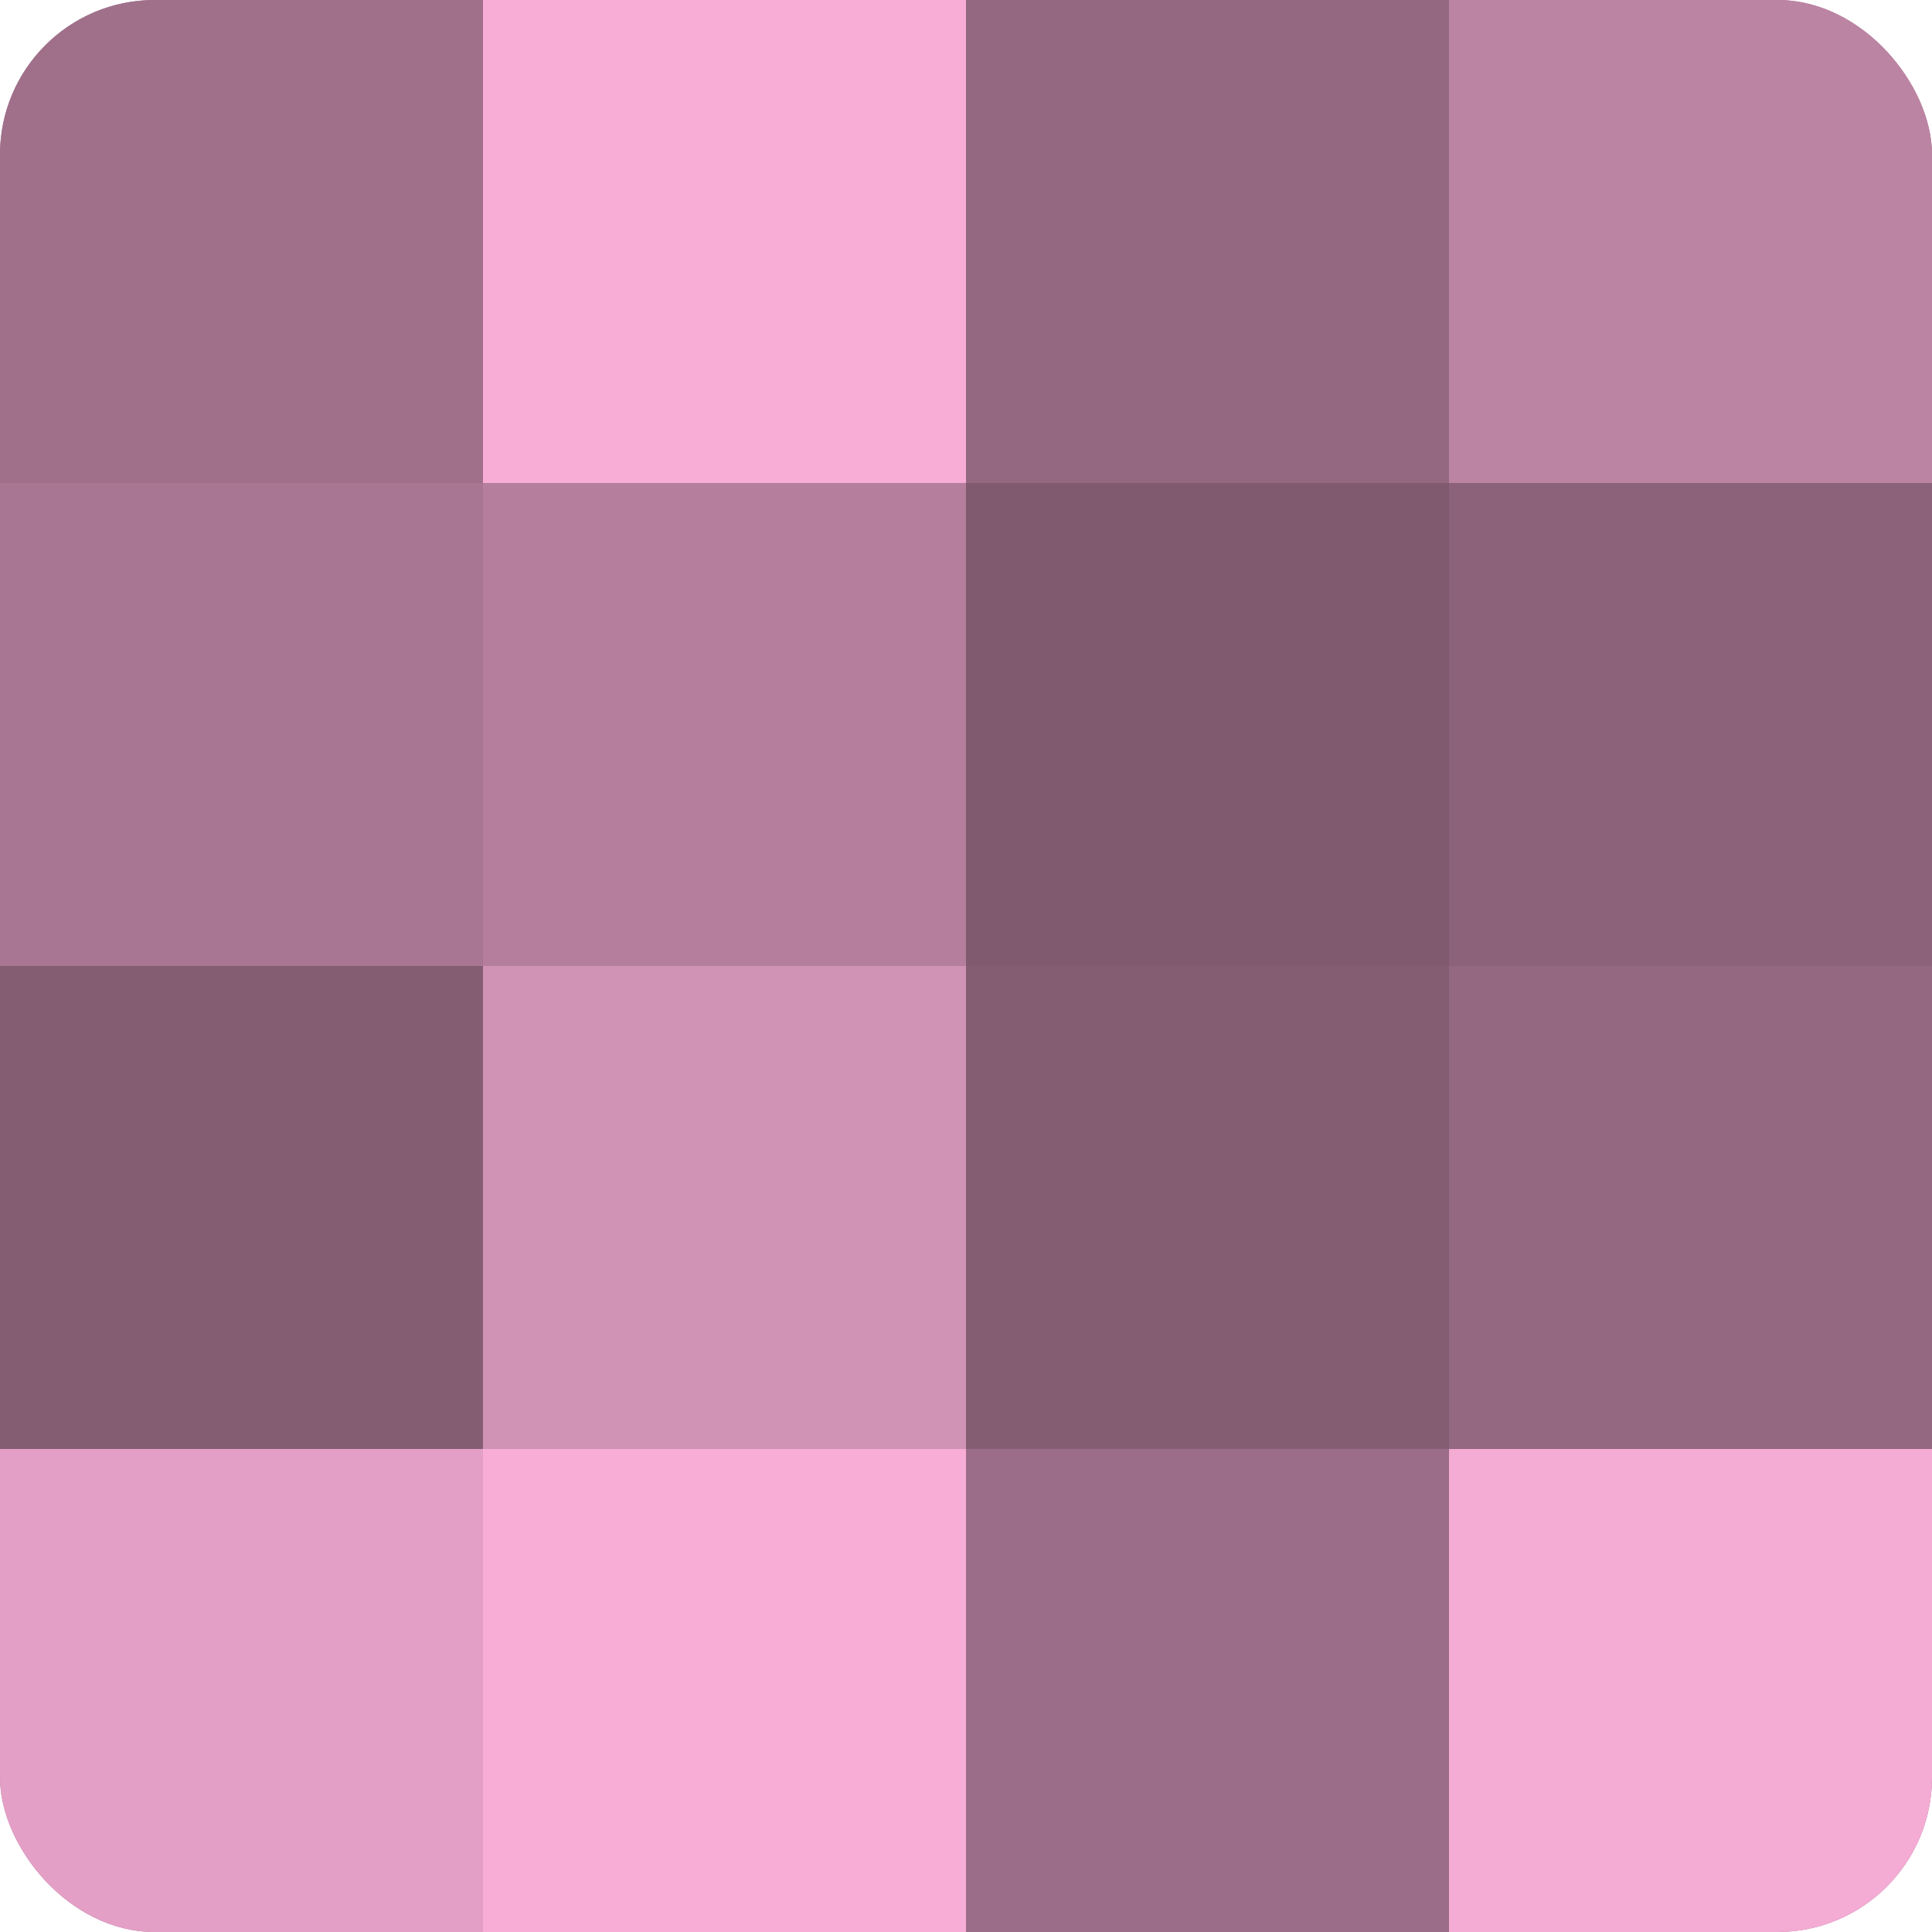
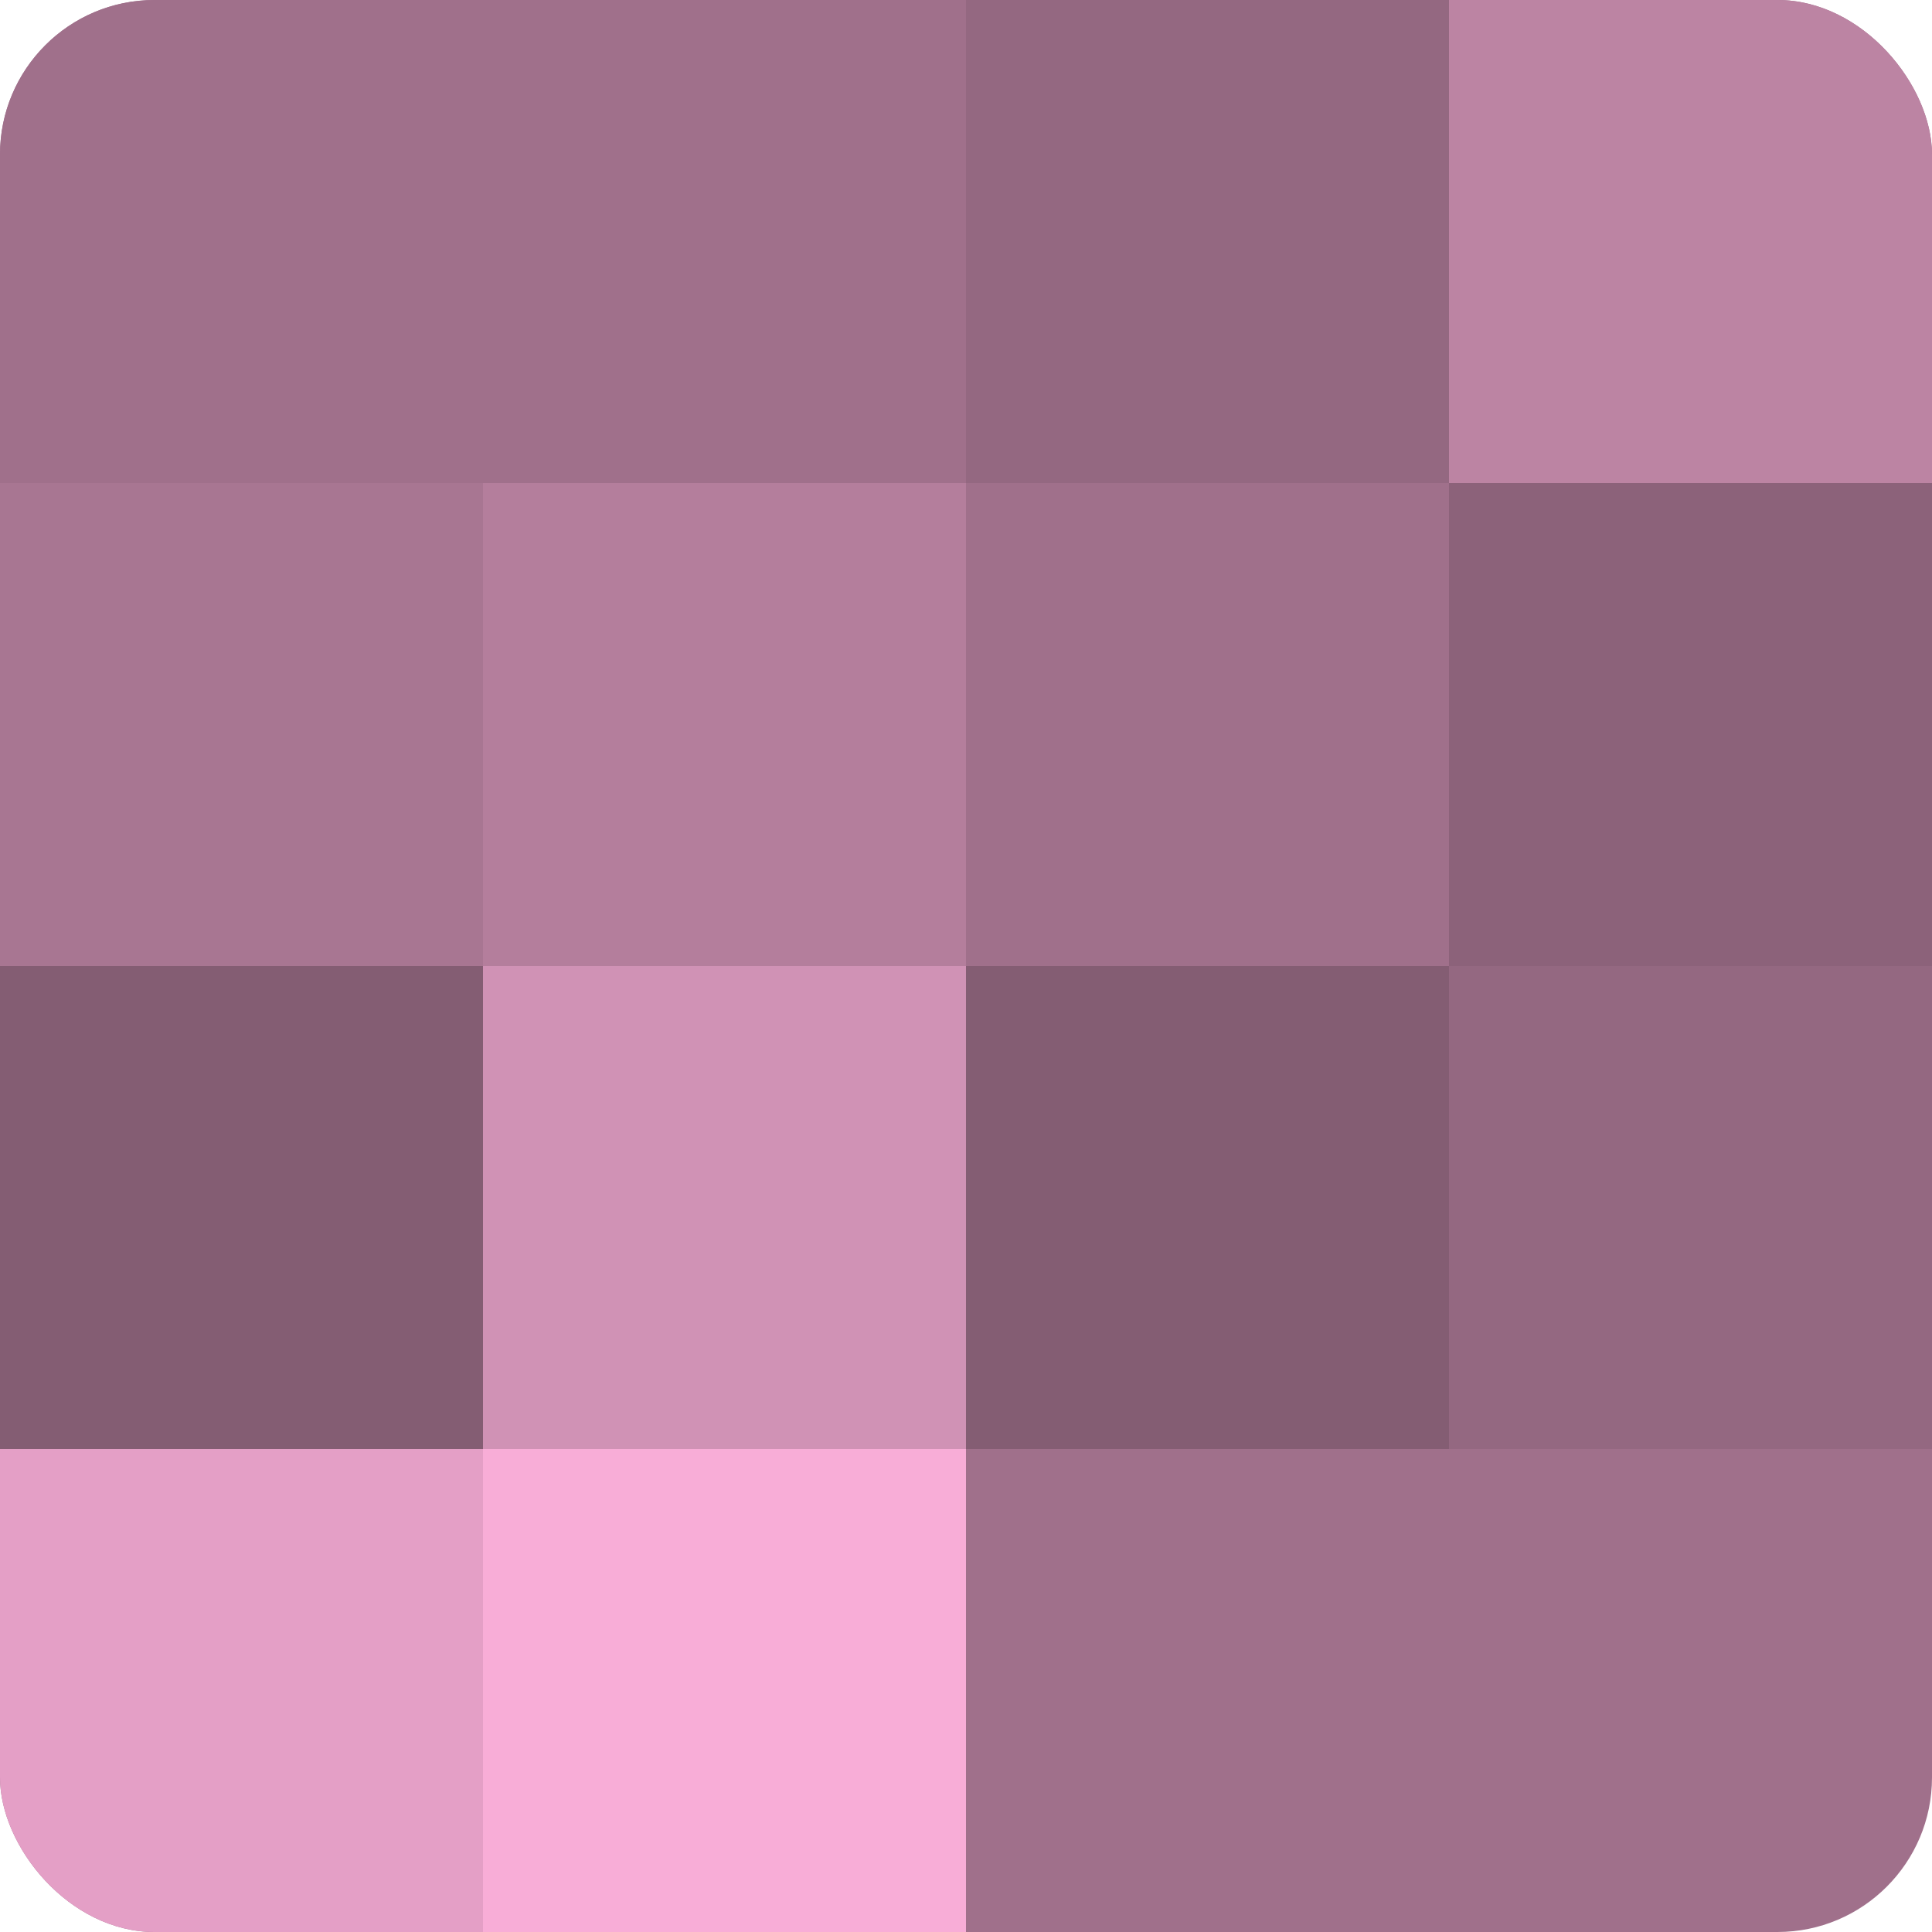
<svg xmlns="http://www.w3.org/2000/svg" width="60" height="60" viewBox="0 0 100 100" preserveAspectRatio="xMidYMid meet">
  <defs>
    <clipPath id="c" width="100" height="100">
      <rect width="100" height="100" rx="8" ry="8" />
    </clipPath>
  </defs>
  <g clip-path="url(#c)">
    <rect width="100" height="100" fill="#a0708b" />
    <rect width="25" height="25" fill="#a0708b" />
    <rect y="25" width="25" height="25" fill="#a87692" />
    <rect y="50" width="25" height="25" fill="#845d73" />
    <rect y="75" width="25" height="25" fill="#e49fc6" />
-     <rect x="25" width="25" height="25" fill="#f8add7" />
    <rect x="25" y="25" width="25" height="25" fill="#b47e9c" />
    <rect x="25" y="50" width="25" height="25" fill="#d092b5" />
    <rect x="25" y="75" width="25" height="25" fill="#f8add7" />
    <rect x="50" width="25" height="25" fill="#946881" />
-     <rect x="50" y="25" width="25" height="25" fill="#805a6f" />
    <rect x="50" y="50" width="25" height="25" fill="#845d73" />
-     <rect x="50" y="75" width="25" height="25" fill="#9c6d88" />
    <rect x="75" width="25" height="25" fill="#bc84a3" />
    <rect x="75" y="25" width="25" height="25" fill="#8c627a" />
    <rect x="75" y="50" width="25" height="25" fill="#946881" />
-     <rect x="75" y="75" width="25" height="25" fill="#f4abd4" />
  </g>
</svg>